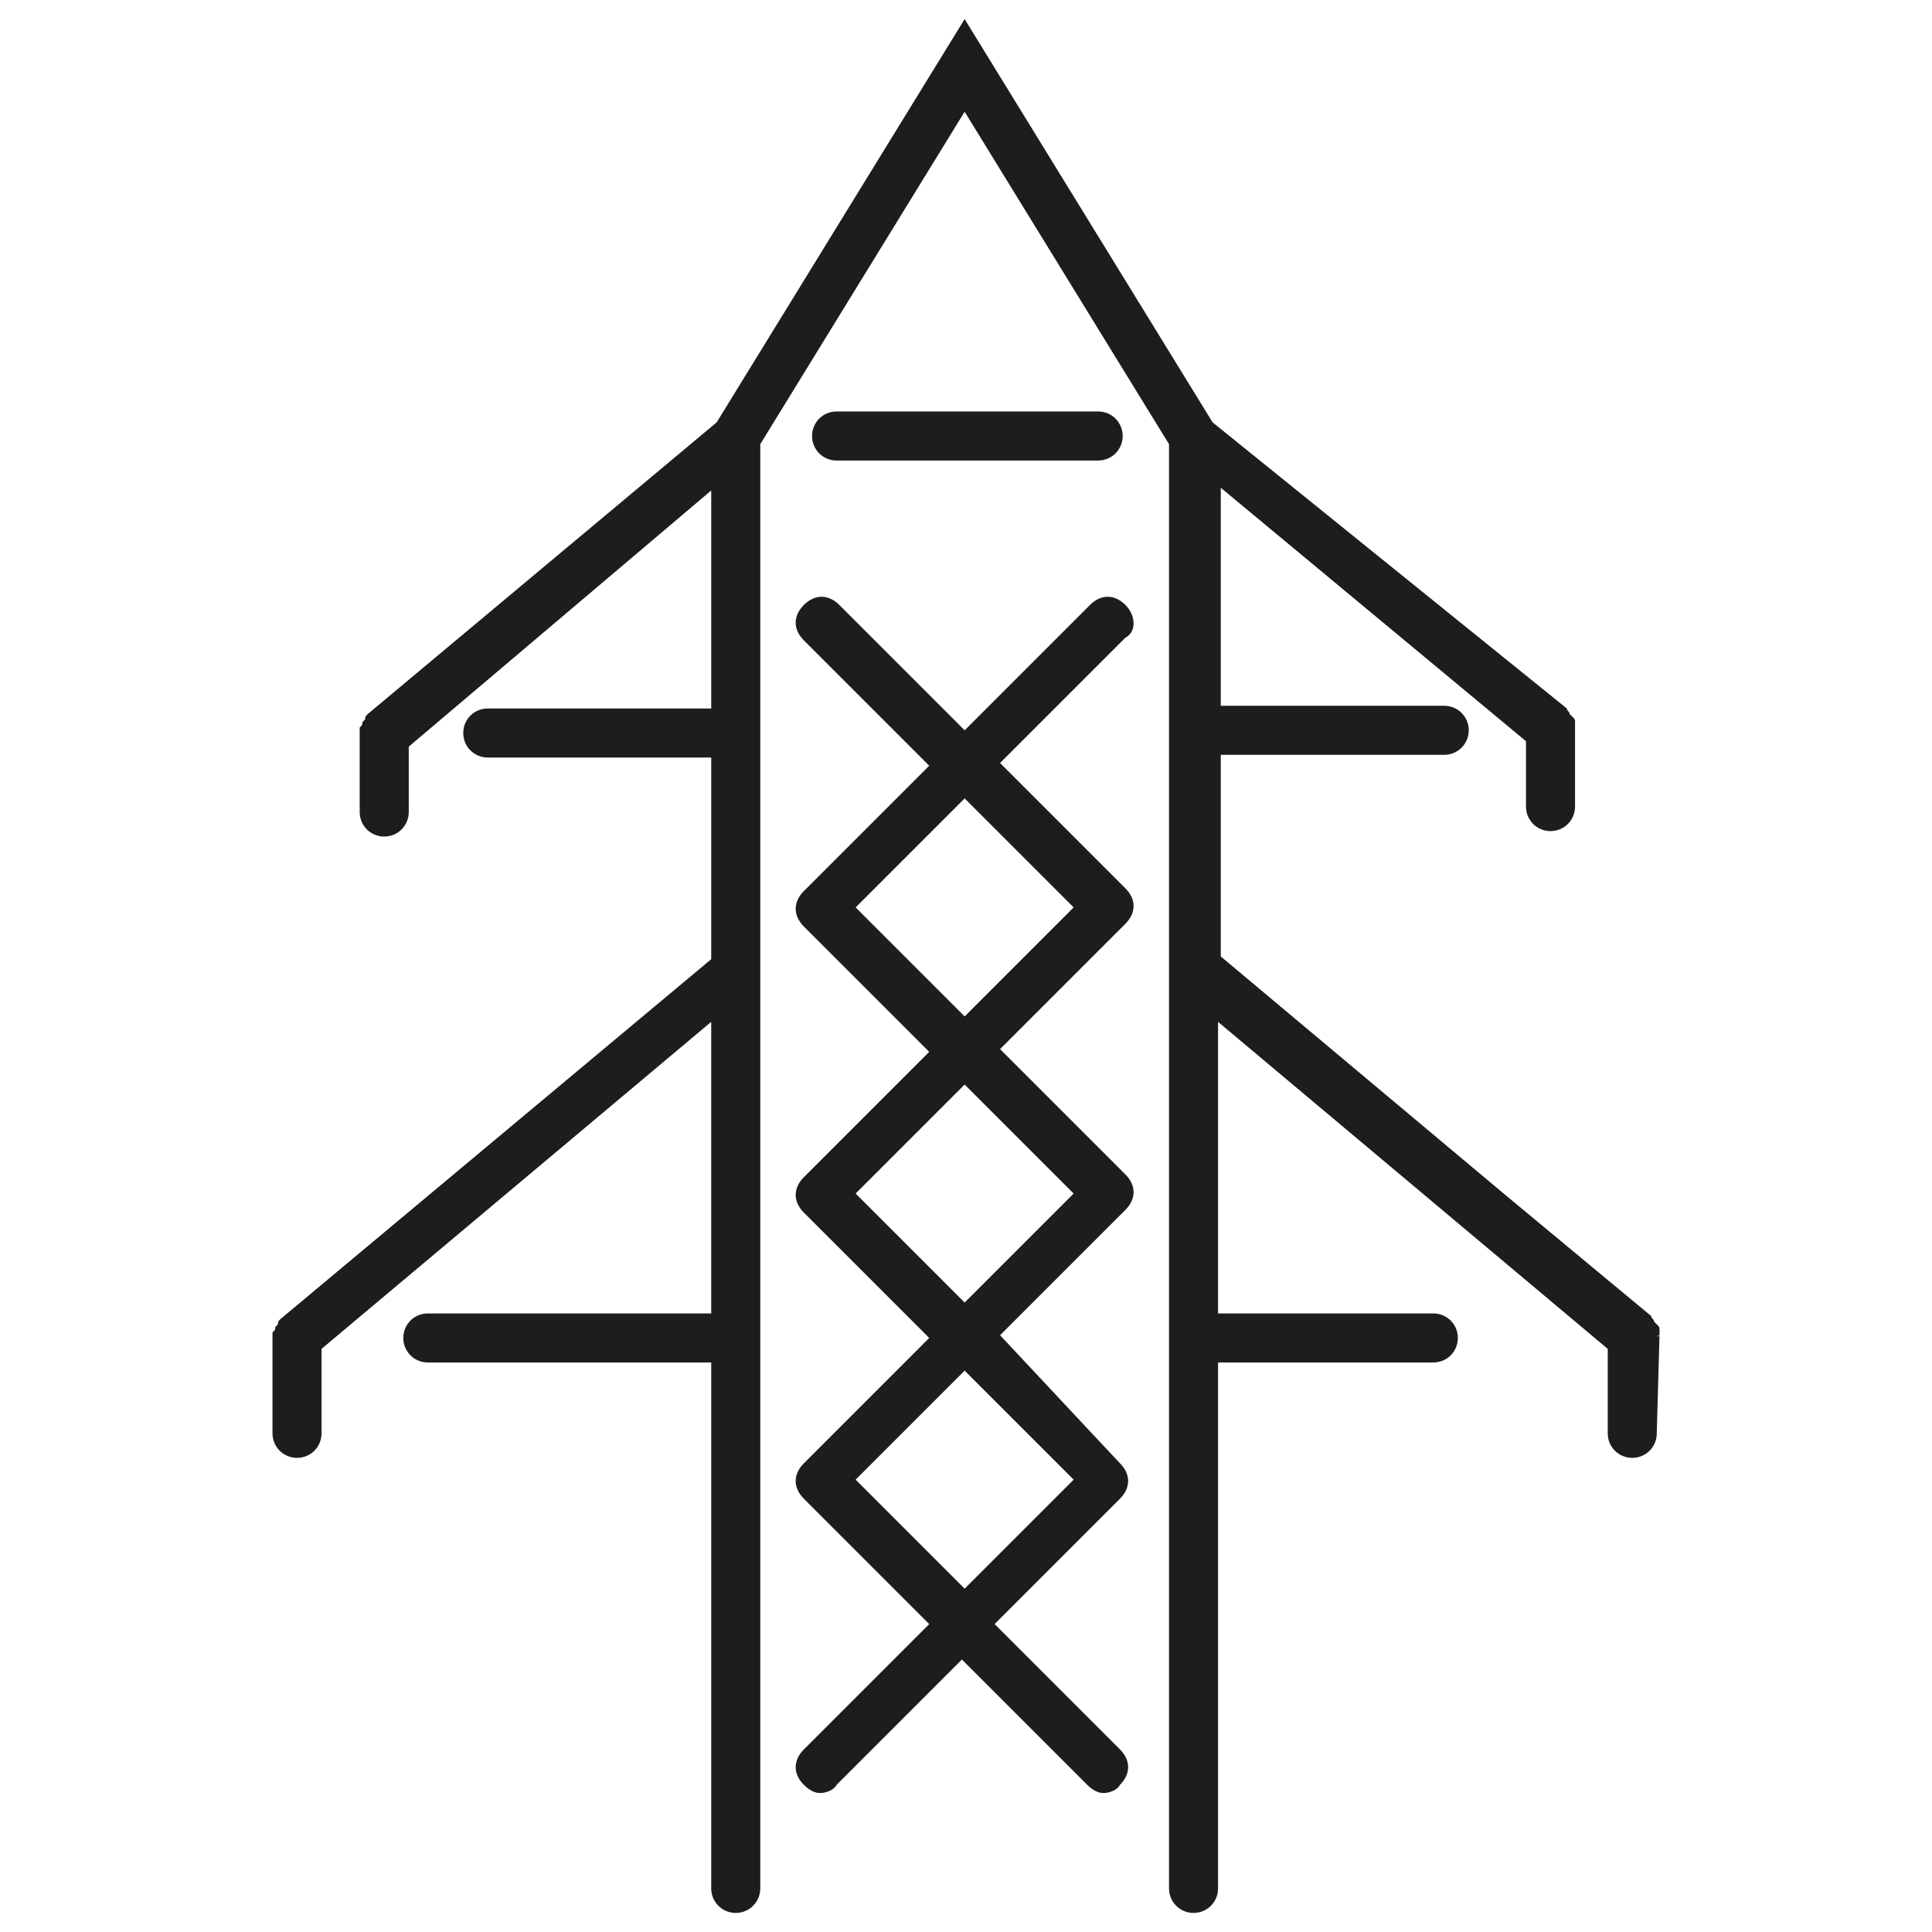
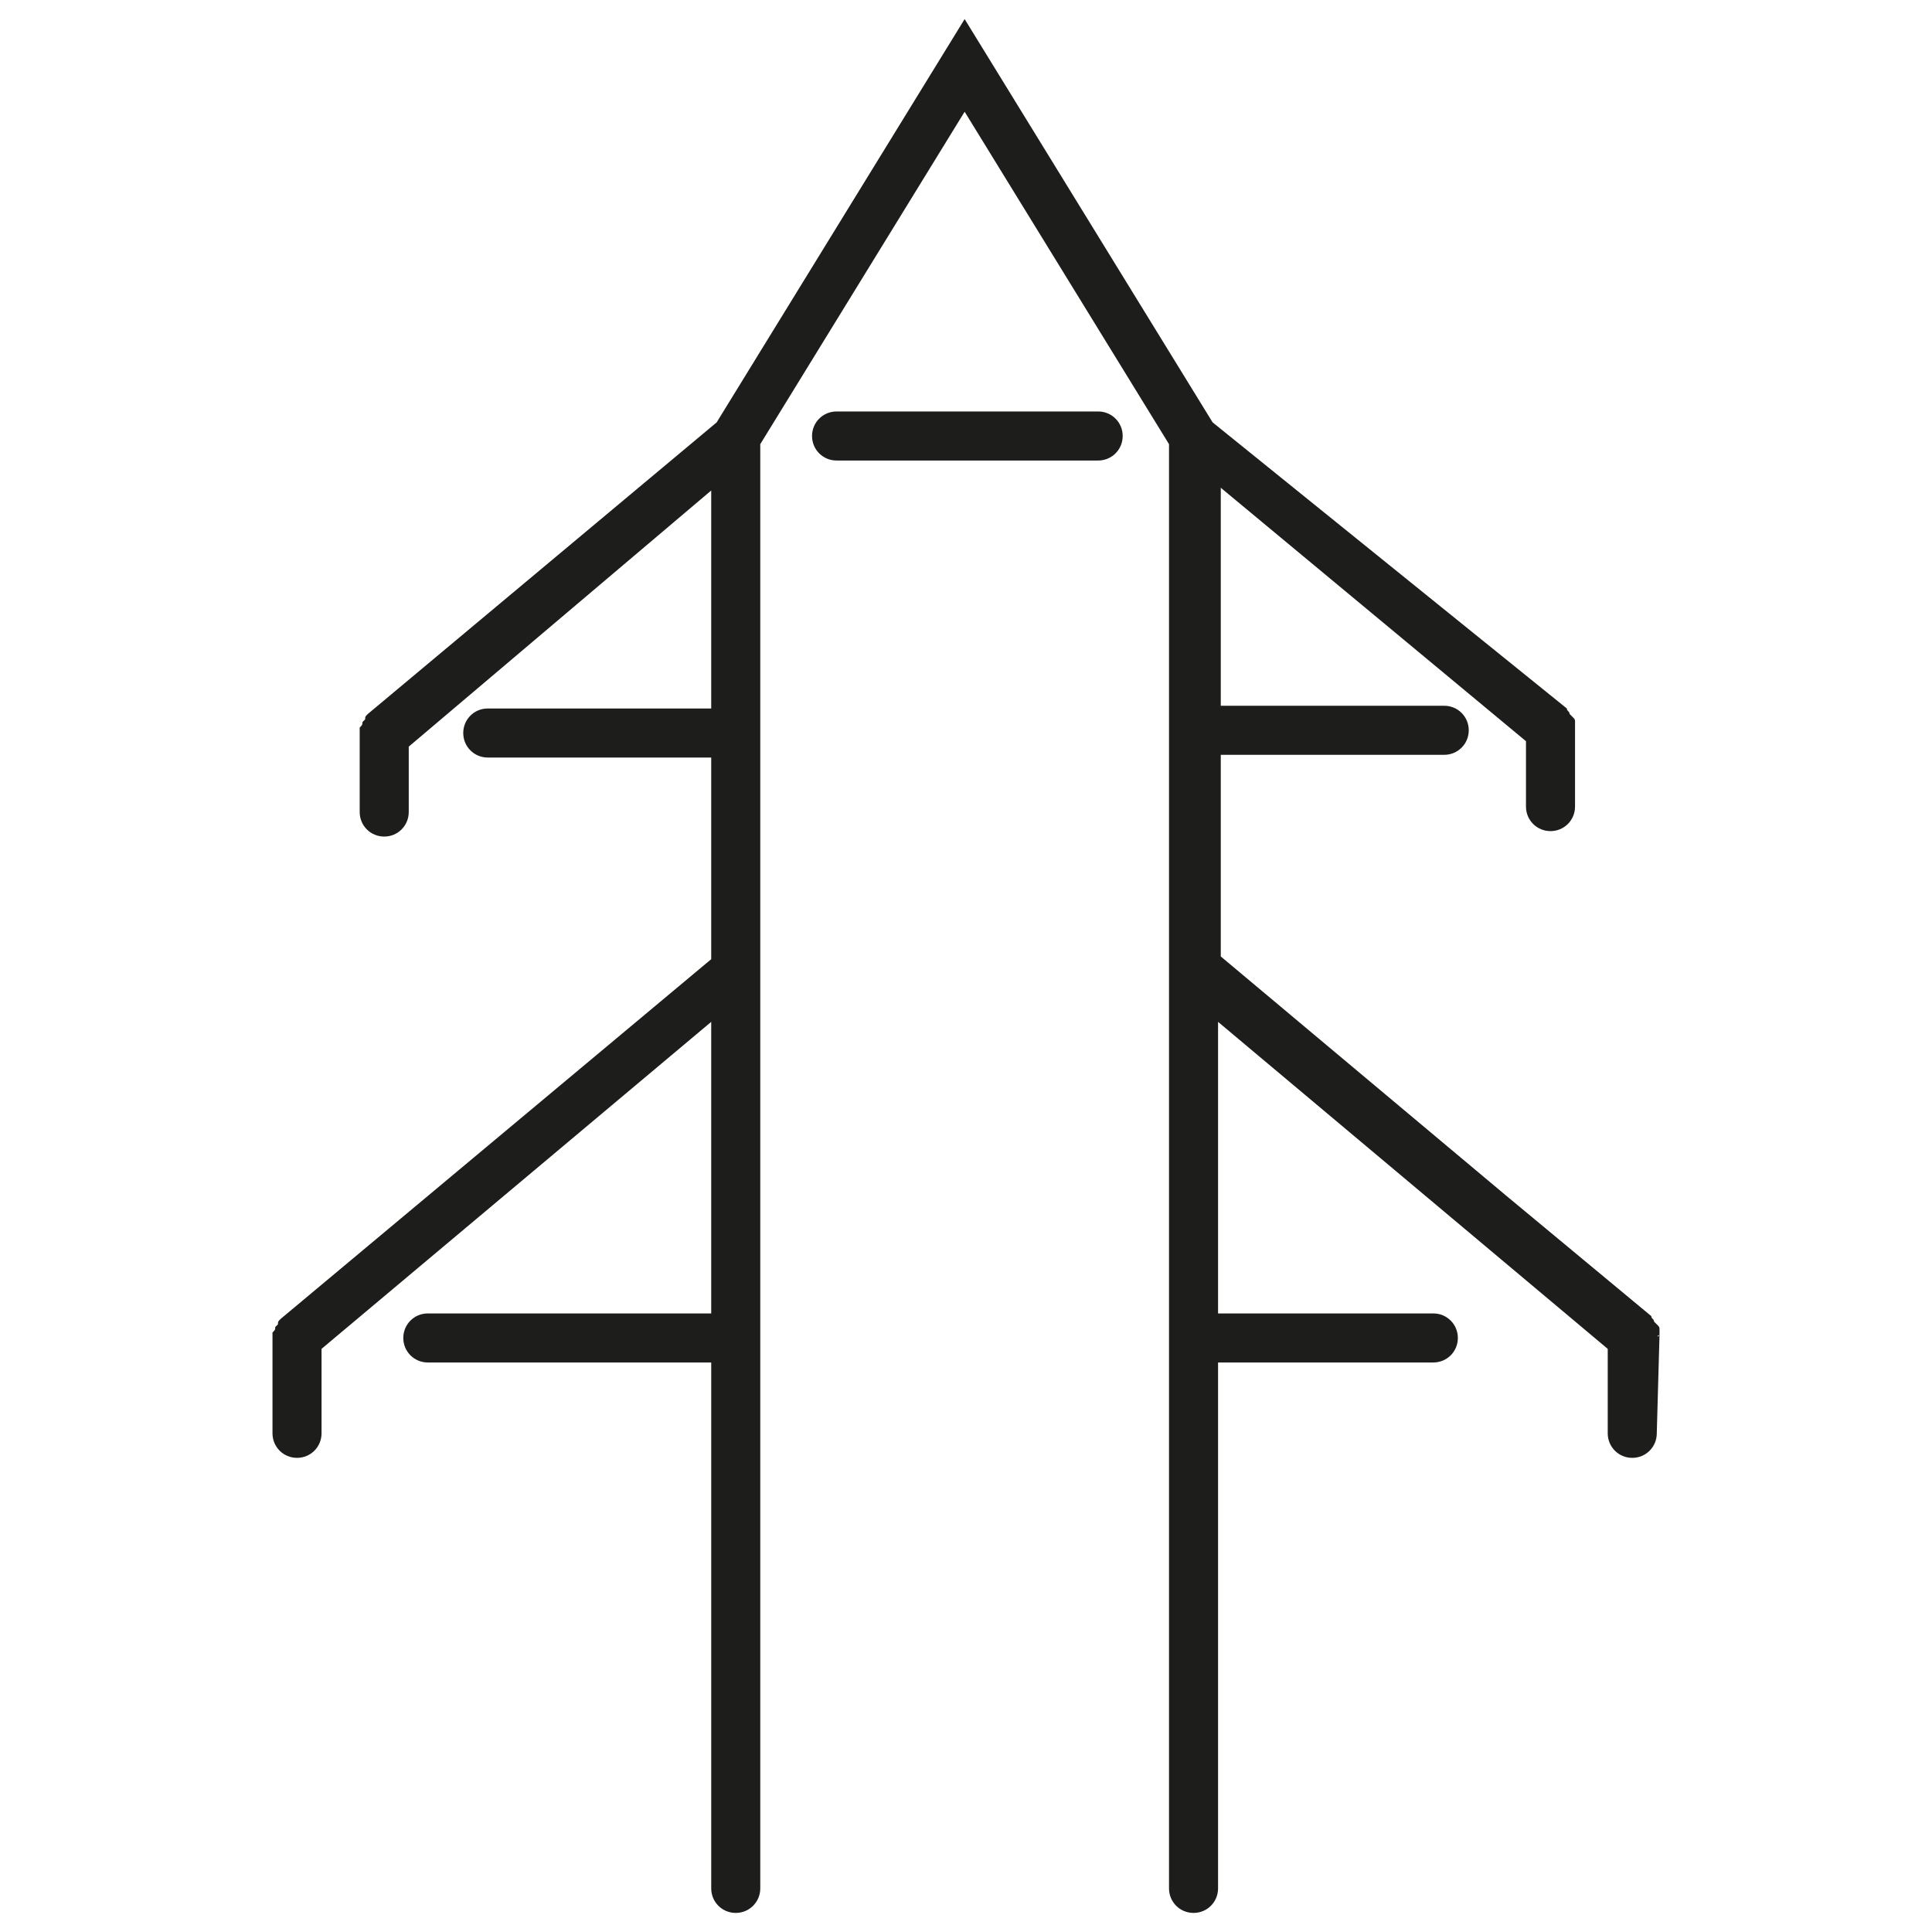
<svg xmlns="http://www.w3.org/2000/svg" version="1.1" id="Layer_1" x="0" y="0" viewBox="0 0 70.9 70.9" xml:space="preserve">
  <style type="text/css">.st0{fill:#1d1d1b}</style>
-   <path class="st0" d="M41.3 22.2c-.4-.4-.9-.4-1.3 0l-4.6 4.6-4.6-4.6c-.4-.4-.9-.4-1.3 0s-.4.9 0 1.3l4.6 4.6-4.6 4.6c-.4.4-.4.9 0 1.3l4.6 4.6-4.6 4.6c-.4.4-.4.9 0 1.3l4.6 4.6-4.6 4.6c-.4.4-.4.9 0 1.3l4.6 4.6-4.6 4.6c-.4.4-.4.9 0 1.3.2.2.4.3.6.3s.5-.1.6-.3l4.6-4.6 4.6 4.6c.2.2.4.3.6.3.2 0 .5-.1.6-.3.4-.4.4-.9 0-1.3l-4.6-4.6 4.6-4.6c.4-.4.4-.9 0-1.3L36.7 49l4.6-4.6c.4-.4.4-.9 0-1.3l-4.6-4.6 4.6-4.6c.4-.4.4-.9 0-1.3L36.7 28l4.6-4.6c.4-.2.4-.8 0-1.2zm-1.9 32.1l-4 4-4-4 4-4 4 4zm0-10.5l-4 4-4-4 4-4 4 4zm0-10.5l-4 4-4-4 4-4 4 4z" />
  <path class="st0" d="M60.9 49v-.2c0-.1 0-.1-.1-.2l-.1-.1c0-.1-.1-.1-.1-.2l-5.3-4.4-10.5-8.8v-7.4H53c.5 0 .9-.4.9-.9s-.4-.9-.9-.9h-8.2v-8L56 27.2v2.4c0 .5.4.9.9.9s.9-.4.9-.9v-3.1c0-.1 0-.1-.1-.2l-.1-.1c0-.1-.1-.1-.1-.2l-13-10.5L35.4.7l-9.1 14.8-12.8 10.7c-.1.1-.1.1-.1.2l-.1.1c0 .1 0 .1-.1.2v3.1c0 .5.4.9.9.9s.9-.4.9-.9v-2.4L26.1 18v8h-8.2c-.5 0-.9.4-.9.9s.4.9.9.9h8.2v7.4L10.3 48.4c-.1.1-.1.1-.1.2l-.1.1c0 .1 0 .1-.1.2v3.7c0 .5.4.9.9.9s.9-.4.9-.9v-3.1l14.3-12v10.7H15.7c-.5 0-.9.4-.9.9s.4.9.9.9h10.4v19.3c0 .5.4.9.9.9s.9-.4.9-.9v-53l7.5-12.2 7.5 12.2v53c0 .5.4.9.9.9s.9-.4.9-.9V50h7.9c.5 0 .9-.4.9-.9s-.4-.9-.9-.9h-7.9V37.5l14.3 12v3.1c0 .5.4.9.9.9s.9-.4.9-.9l.1-3.6c-.1.1-.1 0 0 0z" />
  <path class="st0" d="M40.3 16.9c.5 0 .9-.4.9-.9s-.4-.9-.9-.9h-9.6c-.5 0-.9.4-.9.9s.4.9.9.9h9.6z" />
</svg>